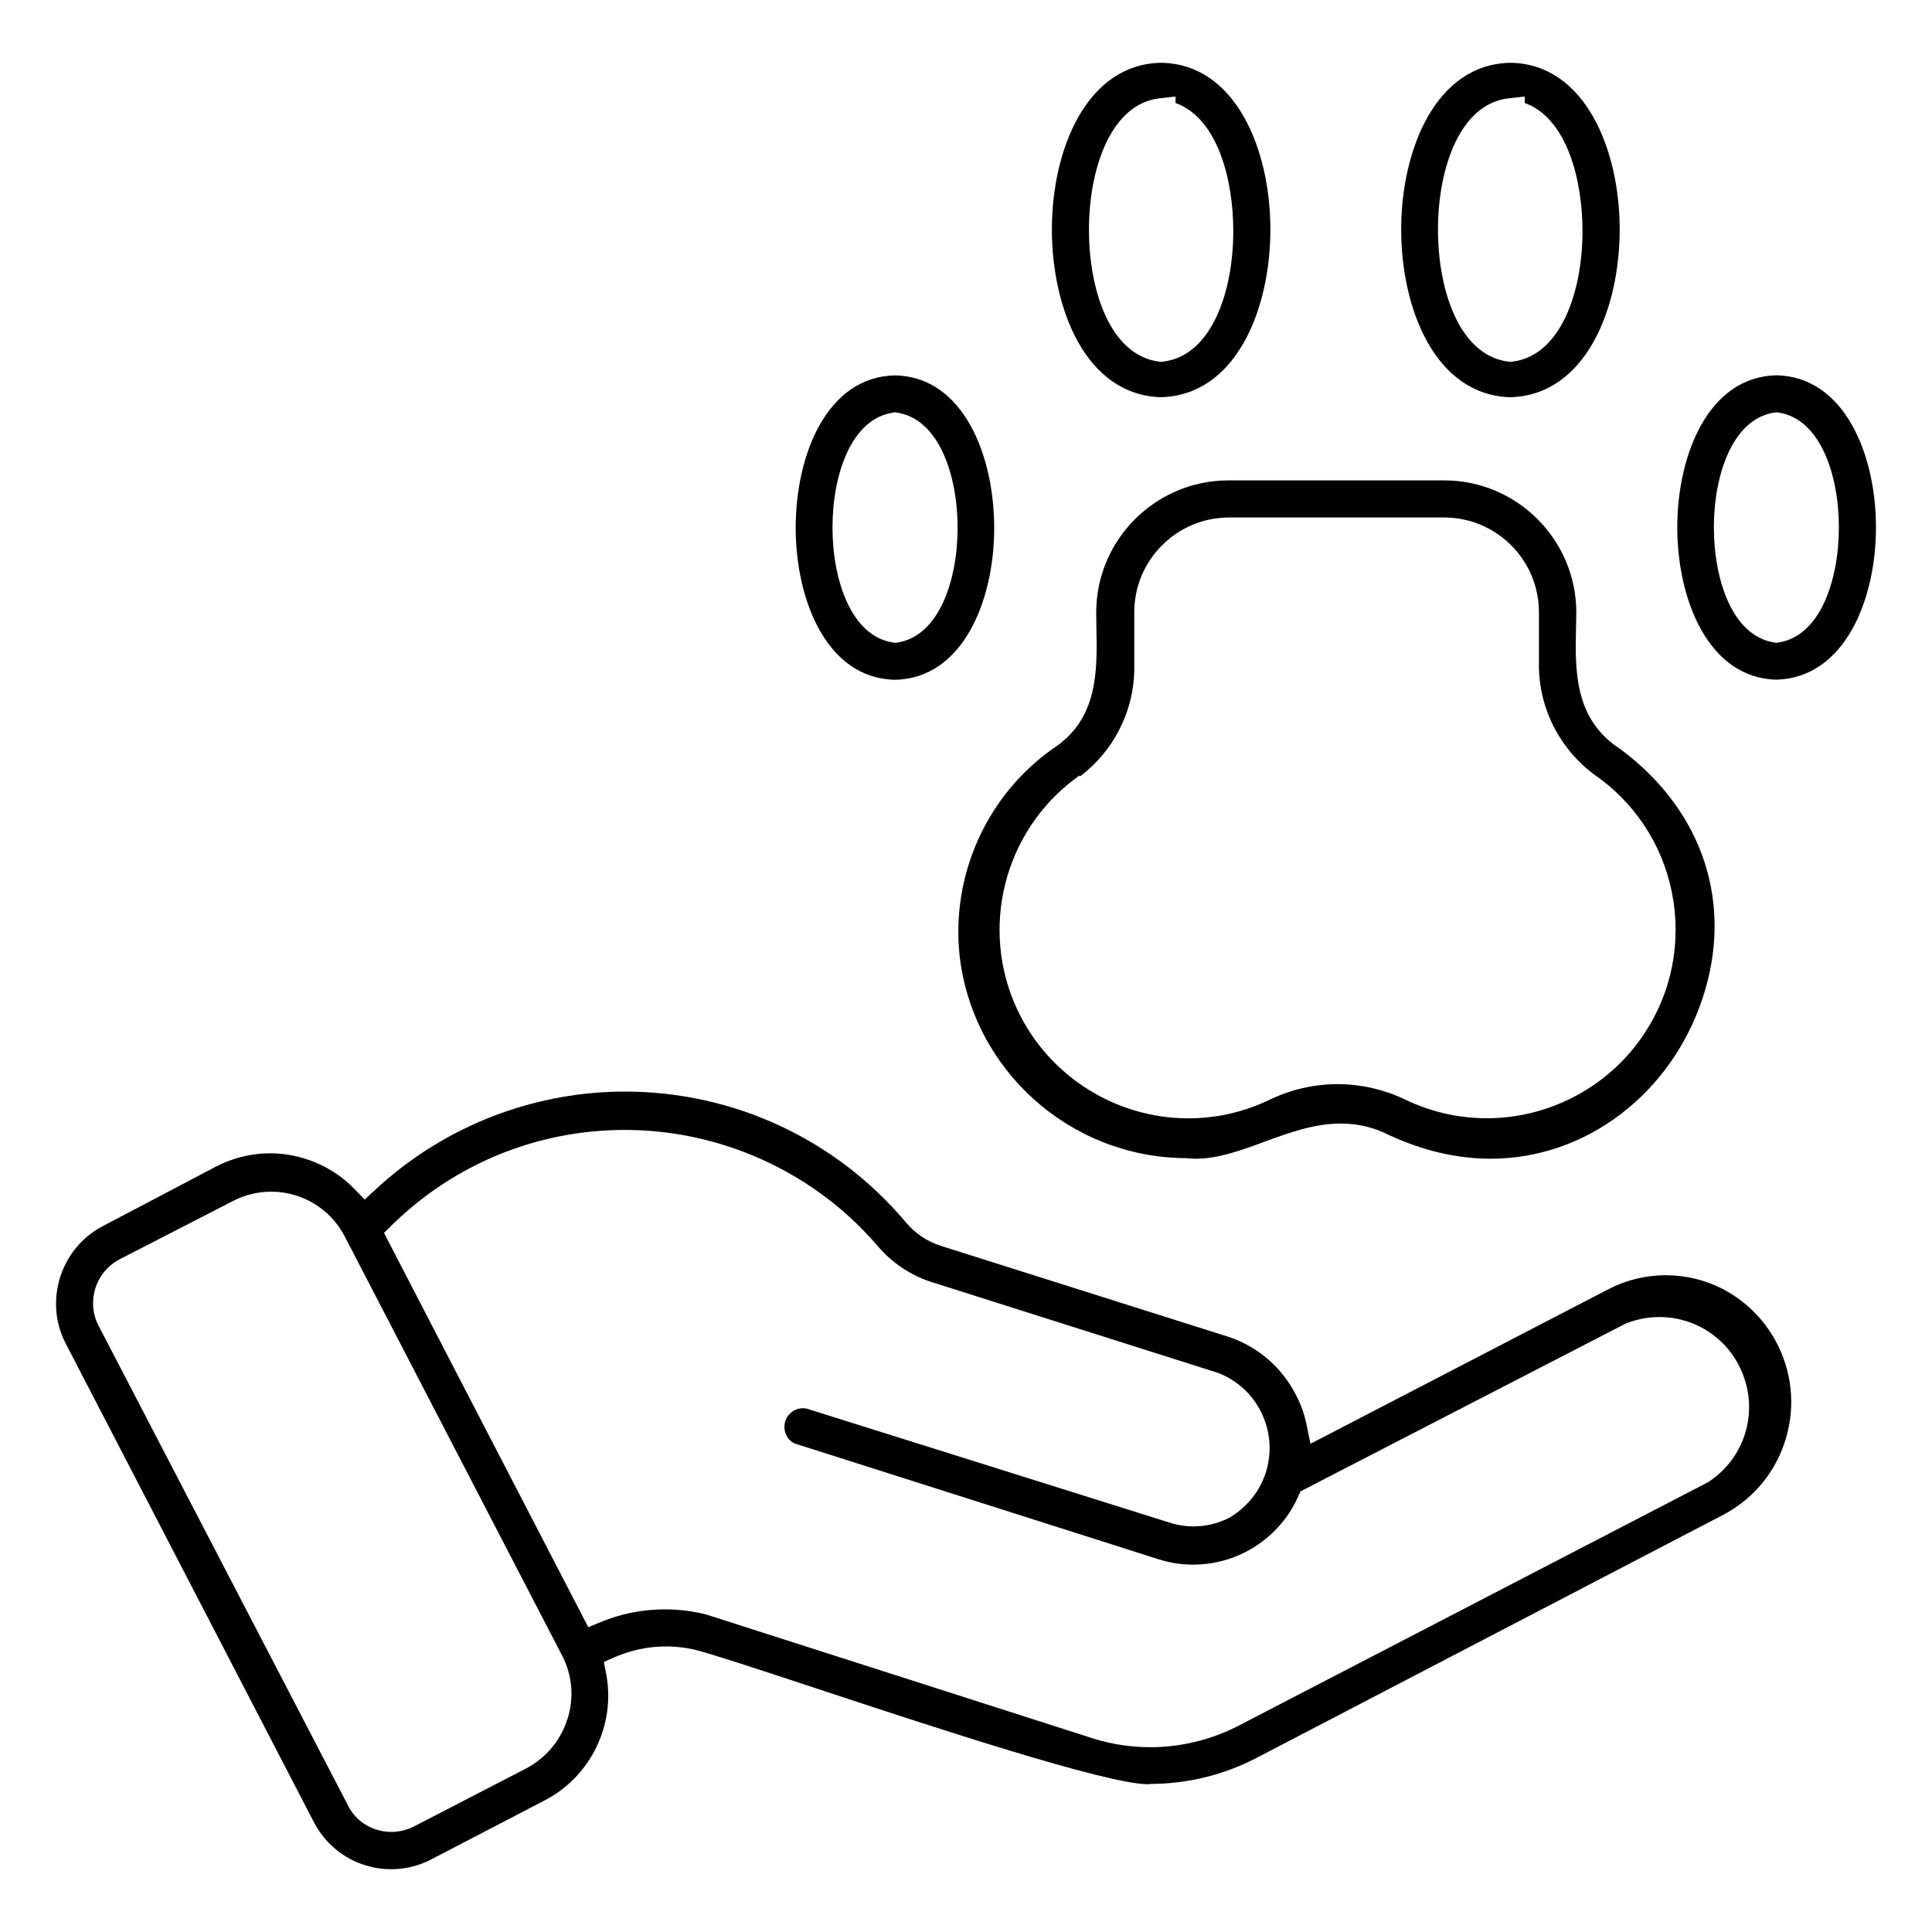
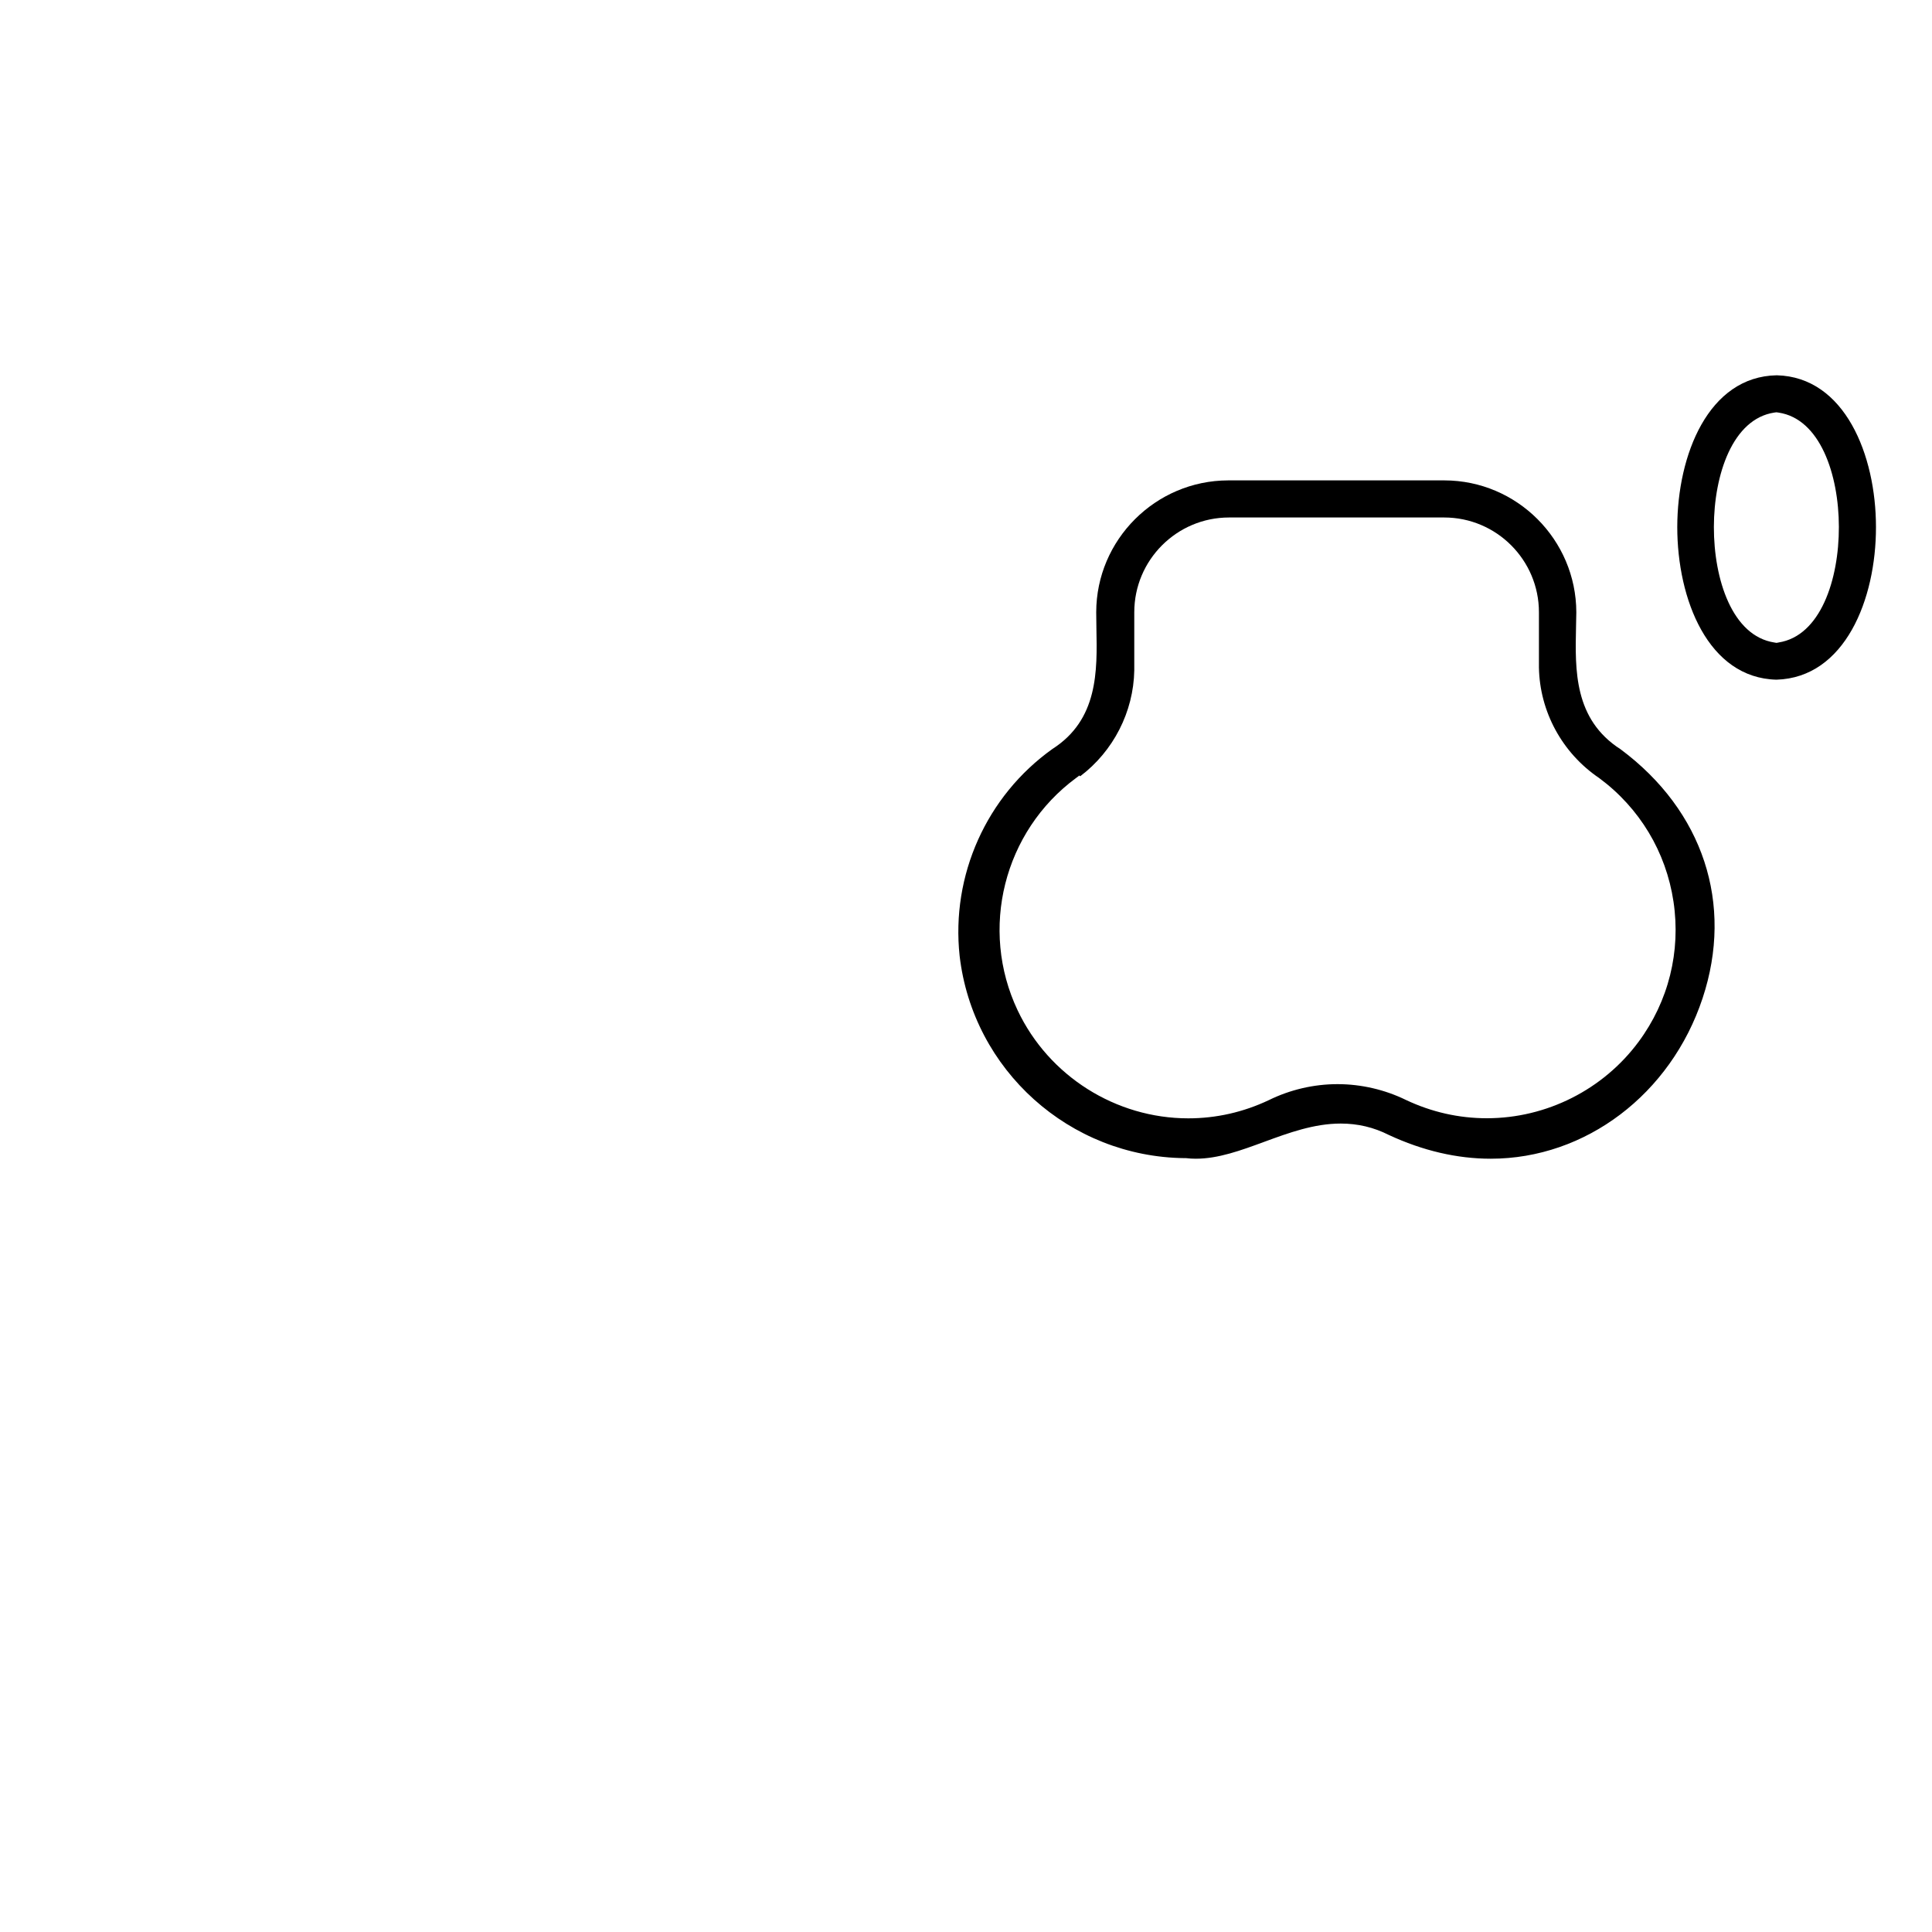
<svg xmlns="http://www.w3.org/2000/svg" viewBox="0 0 200 200" data-name="Layer 1" id="Layer_1">
  <path d="M99.34,98.95c1.37,11.82,11.38,20.82,23.31,20.94h.13c.33.04.67.06,1,.06,2.34,0,4.65-.85,7.1-1.75,2.53-.93,5.15-1.89,7.91-1.89,1.78,0,3.42.39,4.98,1.18,3.51,1.63,7.06,2.46,10.55,2.46,9.82,0,18.64-6.68,21.93-16.61,3.24-9.77.06-19.41-8.48-25.77-4.84-3.1-4.72-8.19-4.62-12.67.01-.52.02-1.03.03-1.52-.02-7.51-6.14-13.64-13.65-13.65h-22.4c-7.51.02-13.64,6.14-13.65,13.65,0,.54.01,1.1.02,1.67.09,4.43.18,9.45-4.55,12.48-6.83,4.87-10.51,13.08-9.61,21.42ZM111.39,80.54l.35-.26.08.08c3.44-2.6,5.52-6.67,5.6-10.96v-6.02c0-5.41,4.4-9.81,9.81-9.81h22.27c5.41,0,9.81,4.4,9.81,9.81v5.72c.08,4.57,2.41,8.85,6.23,11.44,4.19,3.1,6.93,7.65,7.7,12.8.77,5.16-.51,10.31-3.61,14.5-3.67,4.96-9.54,7.92-15.71,7.92-2.91,0-5.72-.64-8.37-1.89-2.19-1.07-4.64-1.64-7.09-1.64s-4.9.57-7.1,1.65c-2.64,1.25-5.45,1.89-8.35,1.89-7.51,0-14.44-4.38-17.66-11.17-3.99-8.41-1.45-18.53,6.04-24.06Z" />
  <path d="M183.93,38.85c-7.07.12-10.29,8.23-10.3,15.71,0,7.49,3.2,15.63,10.27,15.8,7.09-.21,10.31-8.33,10.3-15.8,0-7.45-3.23-15.54-10.27-15.71ZM184.13,66.51l-.23.04-.23-.04c-4.33-.67-6.26-6.49-6.25-11.97.01-5.42,1.95-11.18,6.25-11.83l.22-.03.22.03c4.3.64,6.24,6.4,6.25,11.83.01,5.47-1.91,11.3-6.25,11.97Z" />
-   <path d="M92.65,70.37c7.05-.14,10.27-8.24,10.27-15.71,0-7.51-3.2-15.66-10.25-15.8-7.08.12-10.3,8.25-10.3,15.76s3.21,15.61,10.27,15.75ZM92.43,42.71l.23-.03.22.04c4.33.67,6.26,6.49,6.25,11.97-.01,5.42-1.95,11.18-6.25,11.83l-.23.03-.22-.04c-4.33-.67-6.26-6.49-6.25-11.97.01-5.42,1.95-11.18,6.25-11.82Z" />
-   <path d="M120.18,41.12c7.83-.21,11.36-9.21,11.33-17.48-.03-8.17-3.59-17.02-11.3-17.14-7.73.12-11.29,8.97-11.32,17.14-.03,8.27,3.49,17.26,11.3,17.48ZM120.02,10.18l1.67-.19v.67c4.42,1.59,5.99,8.1,5.98,13.3-.01,6.3-2.28,12.92-7.31,13.48l-.18.02-.18-.02c-5.1-.66-7.32-7.45-7.27-13.88.05-6.26,2.33-12.82,7.3-13.38Z" />
-   <path d="M156.34,41.12c7.83-.21,11.36-9.21,11.33-17.48-.03-8.17-3.59-17.02-11.3-17.14-7.73.12-11.29,8.97-11.32,17.14-.03,8.27,3.49,17.26,11.3,17.48ZM156.17,10.18l1.67-.19v.67c4.42,1.59,5.99,8.1,5.98,13.3-.01,6.3-2.28,12.92-7.31,13.48l-.18.02-.18-.02c-5.11-.66-7.34-7.46-7.29-13.91.05-6.25,2.33-12.8,7.31-13.35Z" />
-   <path d="M178.39,133.46c-1.83-.95-3.89-1.45-5.95-1.45s-4.12.5-5.94,1.45l-30.84,16-.4-1.95c-.21-1.05-.57-2.08-1.07-3.04-1.46-2.9-3.95-5.06-7.01-6.08l-29.72-9.4c-1.48-.46-2.77-1.33-3.74-2.52-7.23-8.56-17.81-13.47-29.03-13.47-8.94,0-17.64,3.18-24.48,8.96-.47.4-.93.8-1.38,1.22l-1.08,1-1.02-1.06c-2.28-2.37-5.48-3.73-8.77-3.73-1.97,0-3.94.49-5.69,1.42l-11.69,6.15c-4.31,2.29-6.02,7.7-3.82,12.04l25.75,49.66c1.56,2.99,4.62,4.84,7.99,4.84,1.44,0,2.83-.34,4.11-1l11.71-6.09c4.82-2.46,7.46-7.88,6.42-13.19l-.23-1.18,1.1-.48c1.69-.74,3.49-1.12,5.33-1.12.96,0,1.92.1,2.87.31,1.74.42,6.47,1.98,12.47,3.96,12.04,3.98,30.25,9.99,34.53,9.99.11,0,.2,0,.36-.03h.16c3.74-.04,7.46-.97,10.78-2.71l48.44-25.23c3.1-1.69,5.35-4.49,6.34-7.87.99-3.38.61-6.95-1.08-10.05-1.25-2.29-3.13-4.14-5.44-5.36ZM58.72,178c-.68,2.15-2.16,3.93-4.16,5.02l-11.7,6.05c-.72.37-1.54.57-2.35.57-.52,0-1.02-.08-1.51-.23-1.31-.4-2.4-1.32-2.98-2.52l-25.82-49.66c-1.28-2.47-.32-5.54,2.15-6.85l11.76-6.05c1.22-.63,2.58-.97,3.95-.97,3.21,0,6.13,1.77,7.62,4.62l22.55,43.48c1.03,2.04,1.21,4.37.5,6.54ZM176.98,153.34l-.07.05-48.53,25.17c-2.85,1.51-6.07,2.31-9.29,2.31-1.97,0-3.93-.29-5.82-.87l-40.17-12.87c-1.4-.35-2.84-.53-4.28-.53-2.29,0-4.53.44-6.65,1.32l-1.27.53-21.15-40.82.79-.78c6.49-6.37,15.07-9.88,24.16-9.88s18.06,3.66,24.59,10.31c.56.57,1.11,1.17,1.63,1.78,1.45,1.68,3.32,2.93,5.4,3.62l29.77,9.44c2.08.8,3.72,2.37,4.62,4.4s.96,4.3.16,6.38c-.66,1.72-1.92,3.2-3.55,4.18-1.15.61-2.45.93-3.76.93-.84,0-1.67-.13-2.45-.38l-37.57-11.8c-.14-.03-.28-.05-.42-.05-.89,0-1.68.63-1.87,1.5-.2.9.26,1.83,1.02,2.15l37.62,11.97c1.18.38,2.4.57,3.63.57,4.71,0,8.99-2.79,10.89-7.1l.21-.48,33.64-17.36.12-.05c1.09-.42,2.22-.64,3.38-.64,3.86,0,7.26,2.32,8.66,5.92,1.59,4.07.17,8.62-3.44,11.07Z" />
</svg>